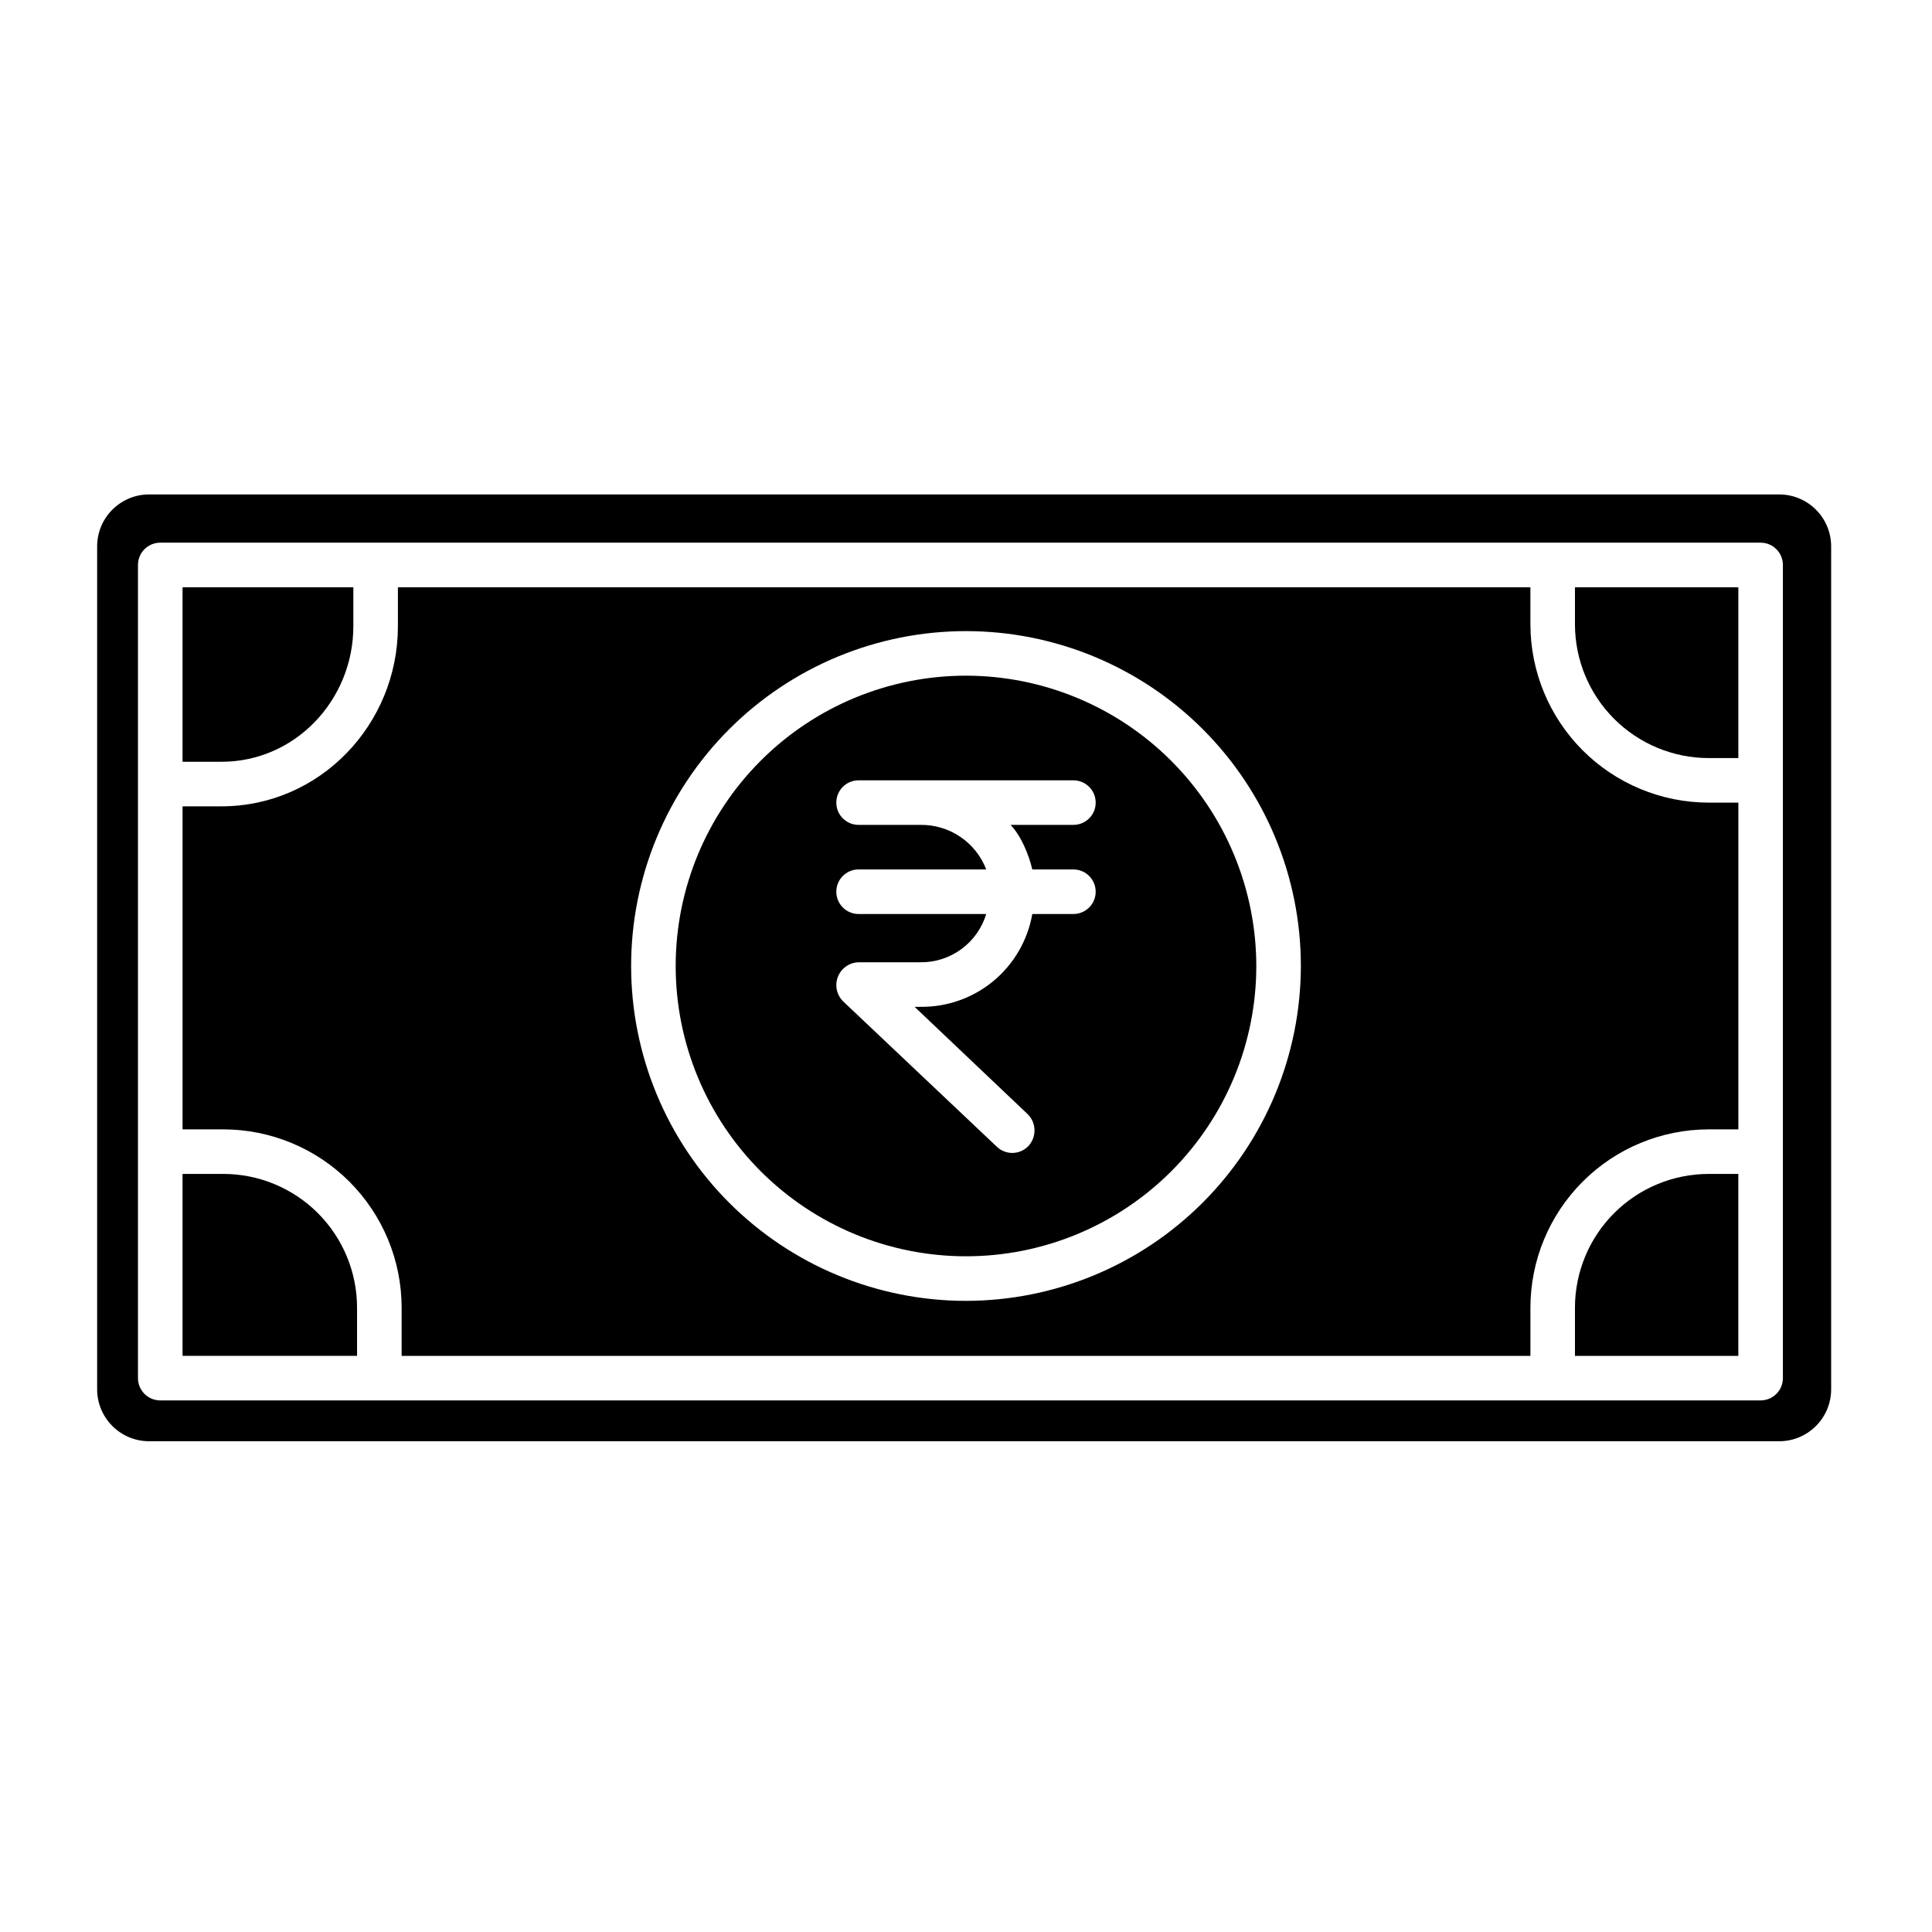
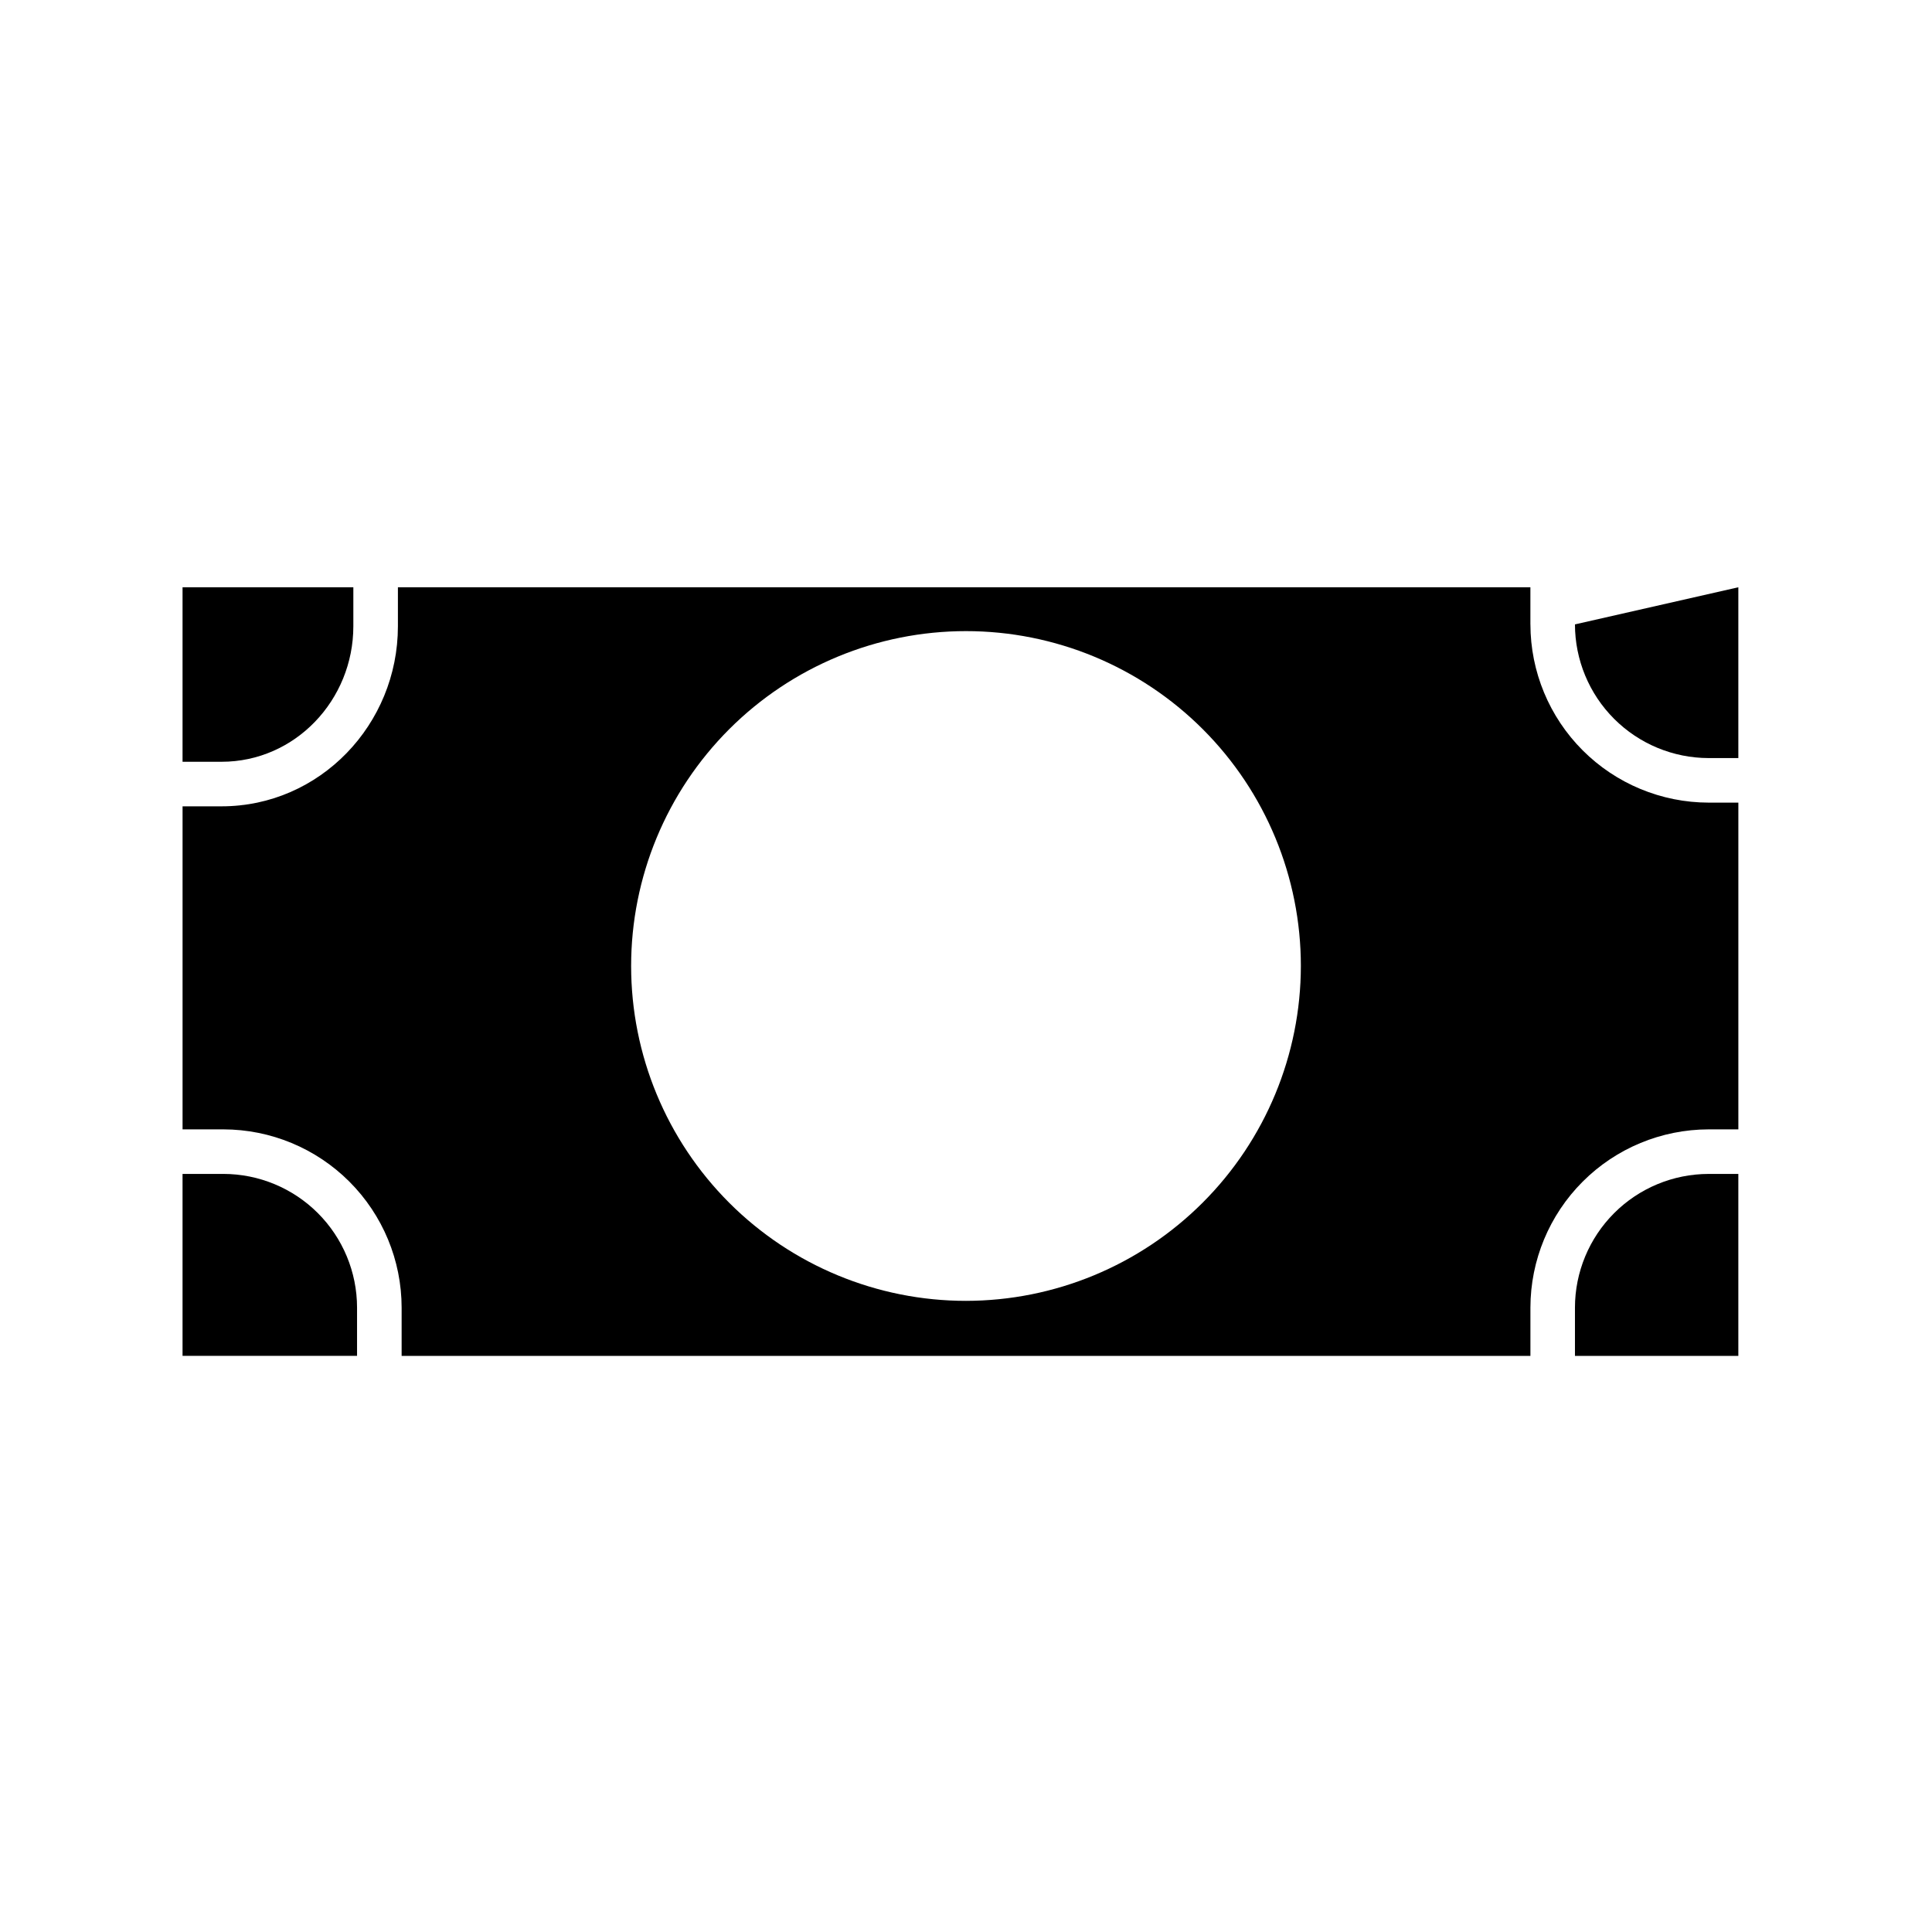
<svg xmlns="http://www.w3.org/2000/svg" fill="#000000" width="800px" height="800px" version="1.1" viewBox="144 144 512 512">
  <g>
    <path d="m561.38 490.53v12.793h43.297v-48.219h-7.871c-9.395 0.012-18.398 3.746-25.039 10.387s-10.375 15.648-10.387 25.039z" />
    <path d="m237.64 309.96v-10.332h-45.262v46.25h10.332c19.531 0 34.93-16.383 34.93-35.918z" />
-     <path d="m400 323.06c-20.406 0-39.977 8.105-54.402 22.535-14.43 14.426-22.535 33.996-22.535 54.402 0 20.402 8.105 39.973 22.535 54.402 14.426 14.426 33.996 22.531 54.402 22.531 20.402 0 39.973-8.105 54.402-22.531 14.426-14.43 22.531-34 22.531-54.402-0.023-20.398-8.137-39.953-22.559-54.379-14.422-14.422-33.98-22.535-54.375-22.559zm17.57 51.352h10.891c3.262 0 5.906 2.644 5.906 5.906 0 3.258-2.644 5.902-5.906 5.902h-10.891c-1.219 6.969-4.883 13.277-10.336 17.789-5.453 4.508-12.336 6.922-19.41 6.812h-1.445l29.926 28.406c2.371 2.289 2.477 6.055 0.234 8.477-1.074 1.137-2.562 1.797-4.129 1.836-1.566 0.039-3.082-0.547-4.219-1.625l-40.715-38.504 0.004-0.004c-1.75-1.695-2.312-4.273-1.43-6.547 0.887-2.269 3.047-3.785 5.484-3.848h16.289c3.918 0.066 7.75-1.148 10.914-3.457 3.164-2.309 5.488-5.586 6.625-9.336h-33.828c-3.262 0-5.902-2.644-5.902-5.902 0-3.262 2.641-5.906 5.902-5.906h33.828c-1.359-3.531-3.769-6.555-6.906-8.668-3.141-2.113-6.852-3.211-10.633-3.141h-16.289c-3.262 0-5.902-2.641-5.902-5.902s2.641-5.906 5.902-5.906h56.926c3.262 0 5.906 2.644 5.906 5.906s-2.644 5.902-5.906 5.902h-16.645c2.816 2.953 4.828 7.871 5.754 11.809z" />
    <path d="m203.2 455.1h-10.824v48.215l46.246 0.004v-12.793c-0.008-9.391-3.746-18.398-10.387-25.039s-15.645-10.375-25.035-10.387z" />
-     <path d="m561.38 309.47c0.012 9.395 3.746 18.398 10.387 25.039 6.641 6.641 15.645 10.375 25.039 10.387h7.871v-45.266h-43.297z" />
+     <path d="m561.38 309.47c0.012 9.395 3.746 18.398 10.387 25.039 6.641 6.641 15.645 10.375 25.039 10.387h7.871v-45.266z" />
    <path d="m549.57 309.47v-9.84h-300.12v10.332c0 26.043-20.695 47.723-46.738 47.723l-10.332 0.004v85.609l10.824-0.004c12.52 0.016 24.527 4.996 33.383 13.852s13.836 20.859 13.848 33.383v12.793h299.14v-12.793c0.016-12.523 4.996-24.527 13.852-33.383 8.852-8.855 20.859-13.836 33.383-13.852h7.871v-86.59h-7.871c-12.523-0.016-24.531-4.996-33.383-13.852-8.855-8.855-13.836-20.859-13.852-33.383zm-149.57 179.27c-23.539 0-46.109-9.348-62.754-25.992-16.641-16.645-25.992-39.215-25.992-62.75 0-23.539 9.352-46.109 25.992-62.754 16.645-16.641 39.215-25.992 62.754-25.992 23.535 0 46.105 9.352 62.75 25.992 16.645 16.645 25.992 39.215 25.992 62.754-0.027 23.527-9.383 46.082-26.023 62.719-16.637 16.641-39.191 25.996-62.719 26.023z" />
-     <path d="m615.5 275.03h-431.98c-7.609 0-13.777 6.168-13.777 13.773v223.37c0 7.606 6.168 13.773 13.777 13.773h431.98c7.606 0 13.773-6.168 13.773-13.773v-223.37c0-3.652-1.449-7.156-4.035-9.738-2.582-2.586-6.086-4.035-9.738-4.035zm0.984 234.19c0 3.262-2.644 5.902-5.906 5.902h-424.11c-3.258 0-5.902-2.641-5.902-5.902v-215.5c0-3.262 2.644-5.906 5.902-5.906h424.11c3.262 0 5.906 2.644 5.906 5.906z" />
  </g>
</svg>